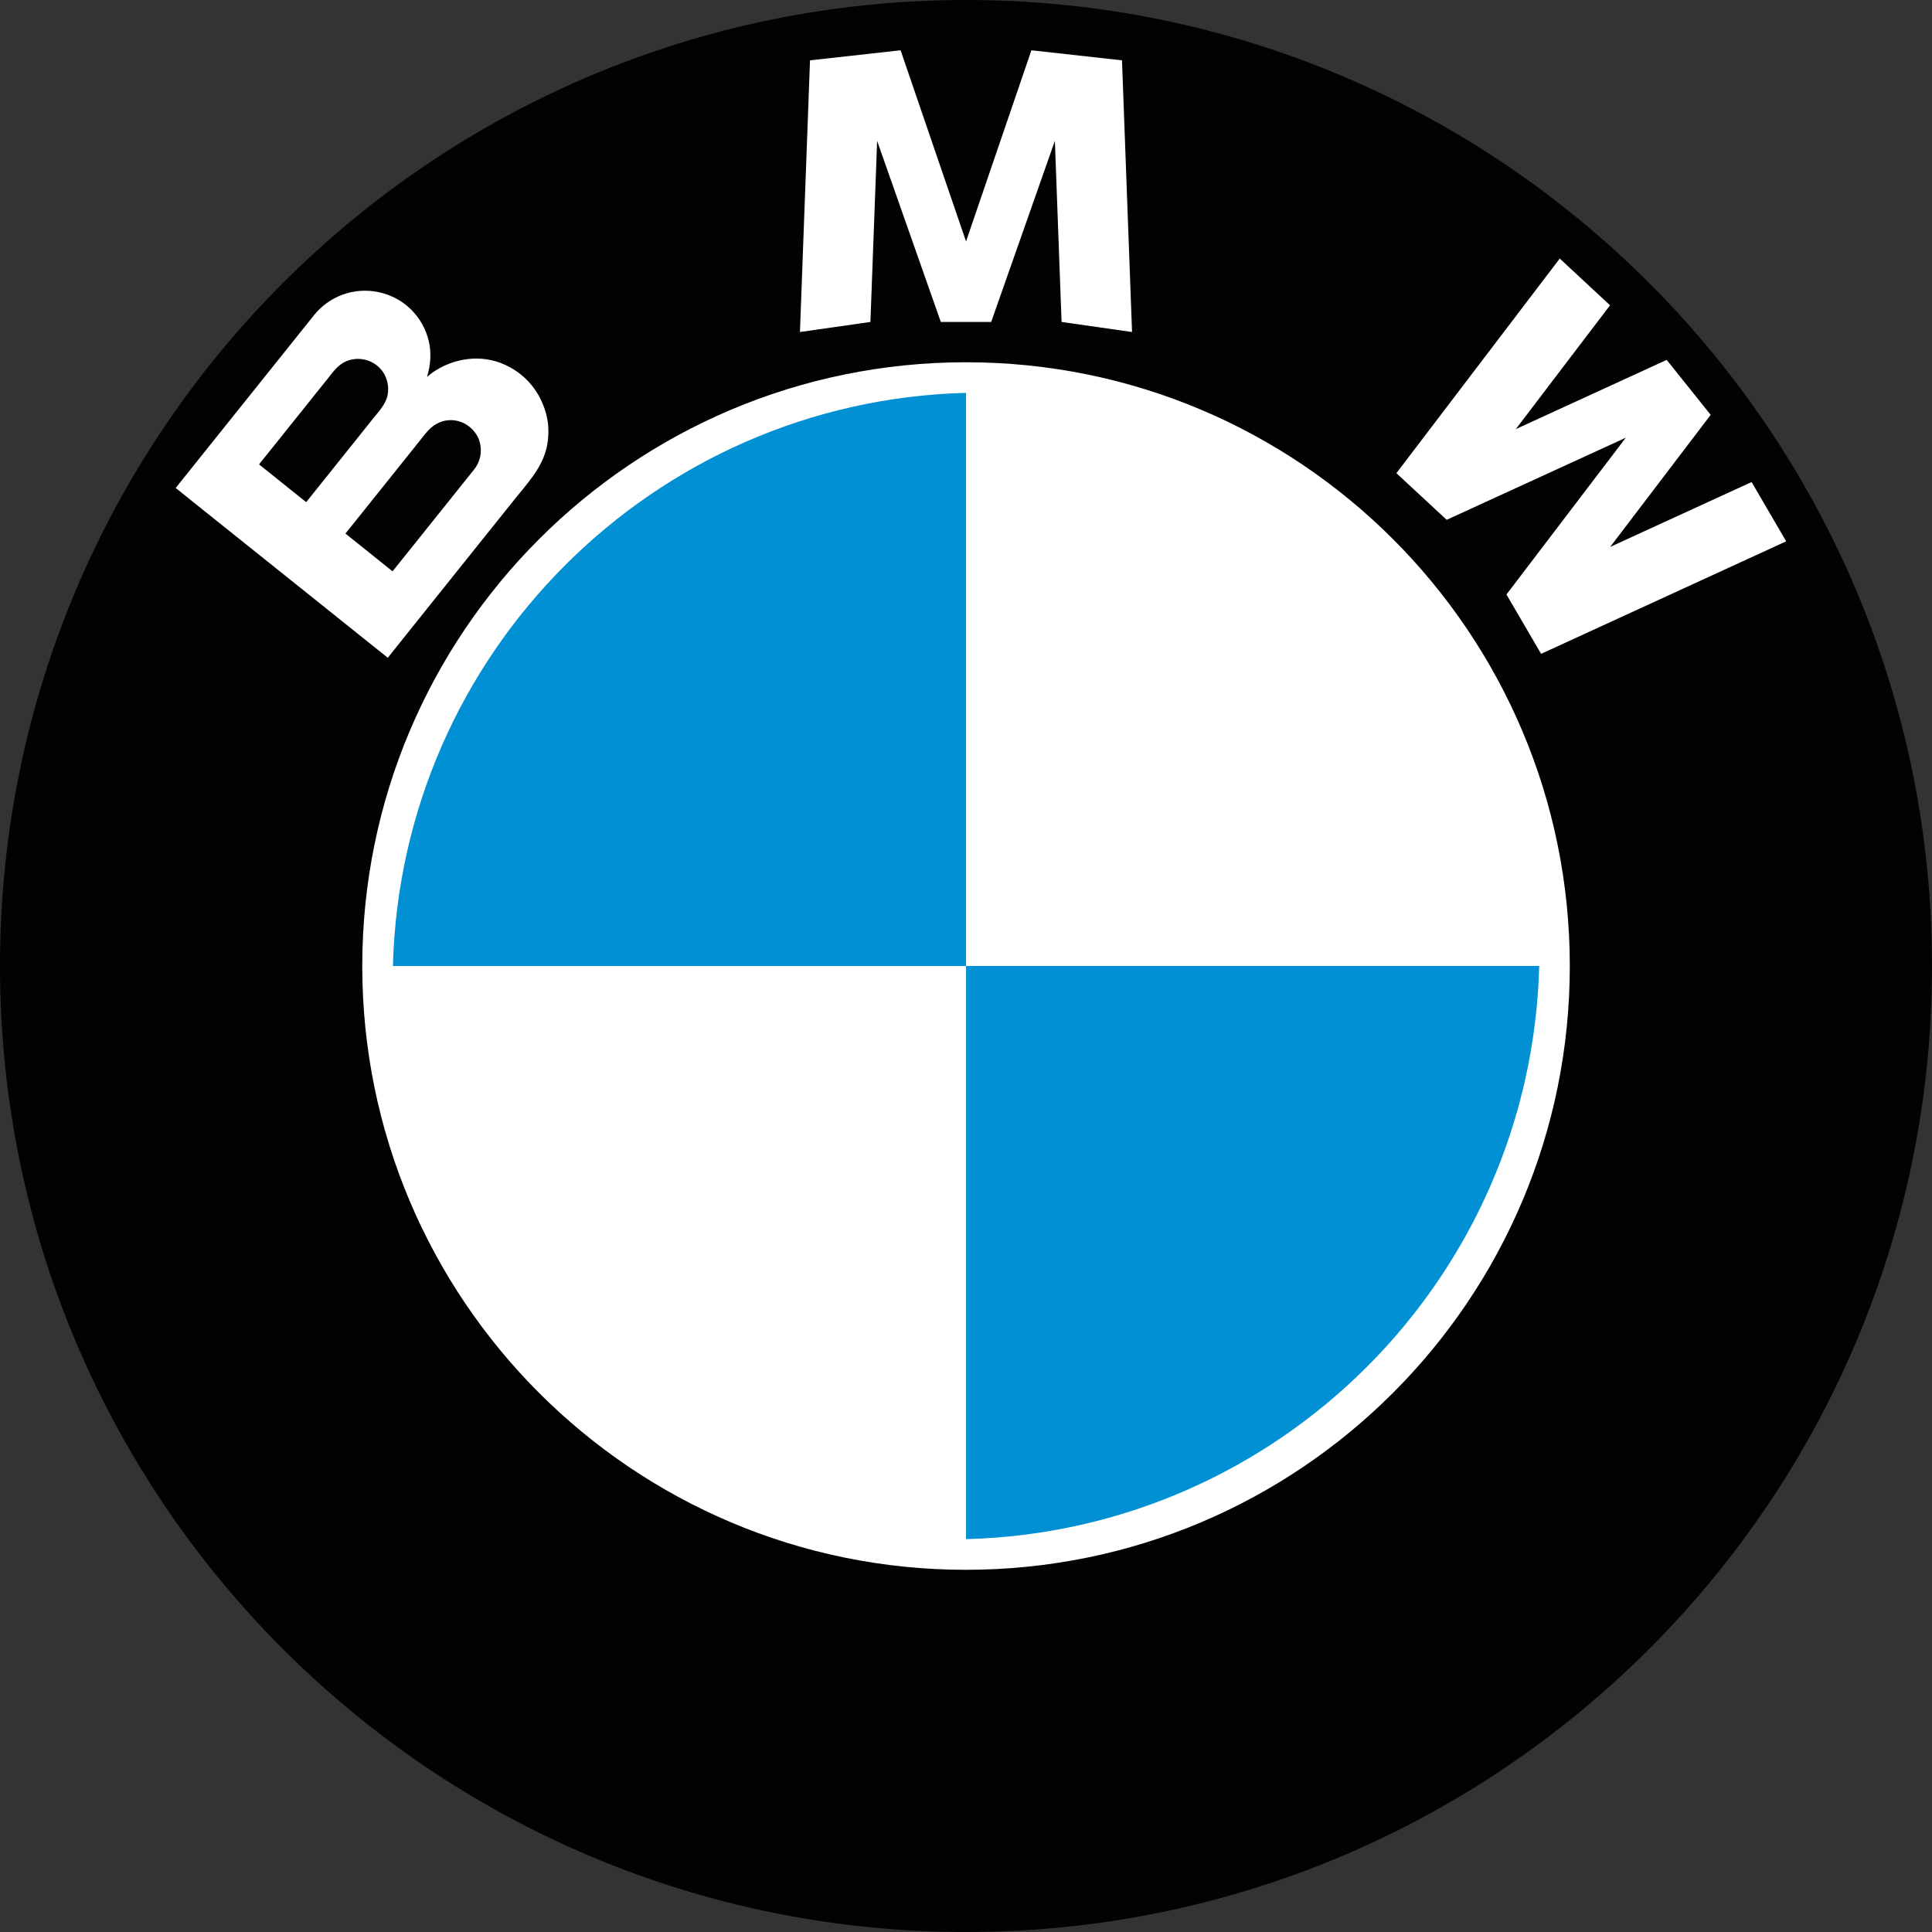
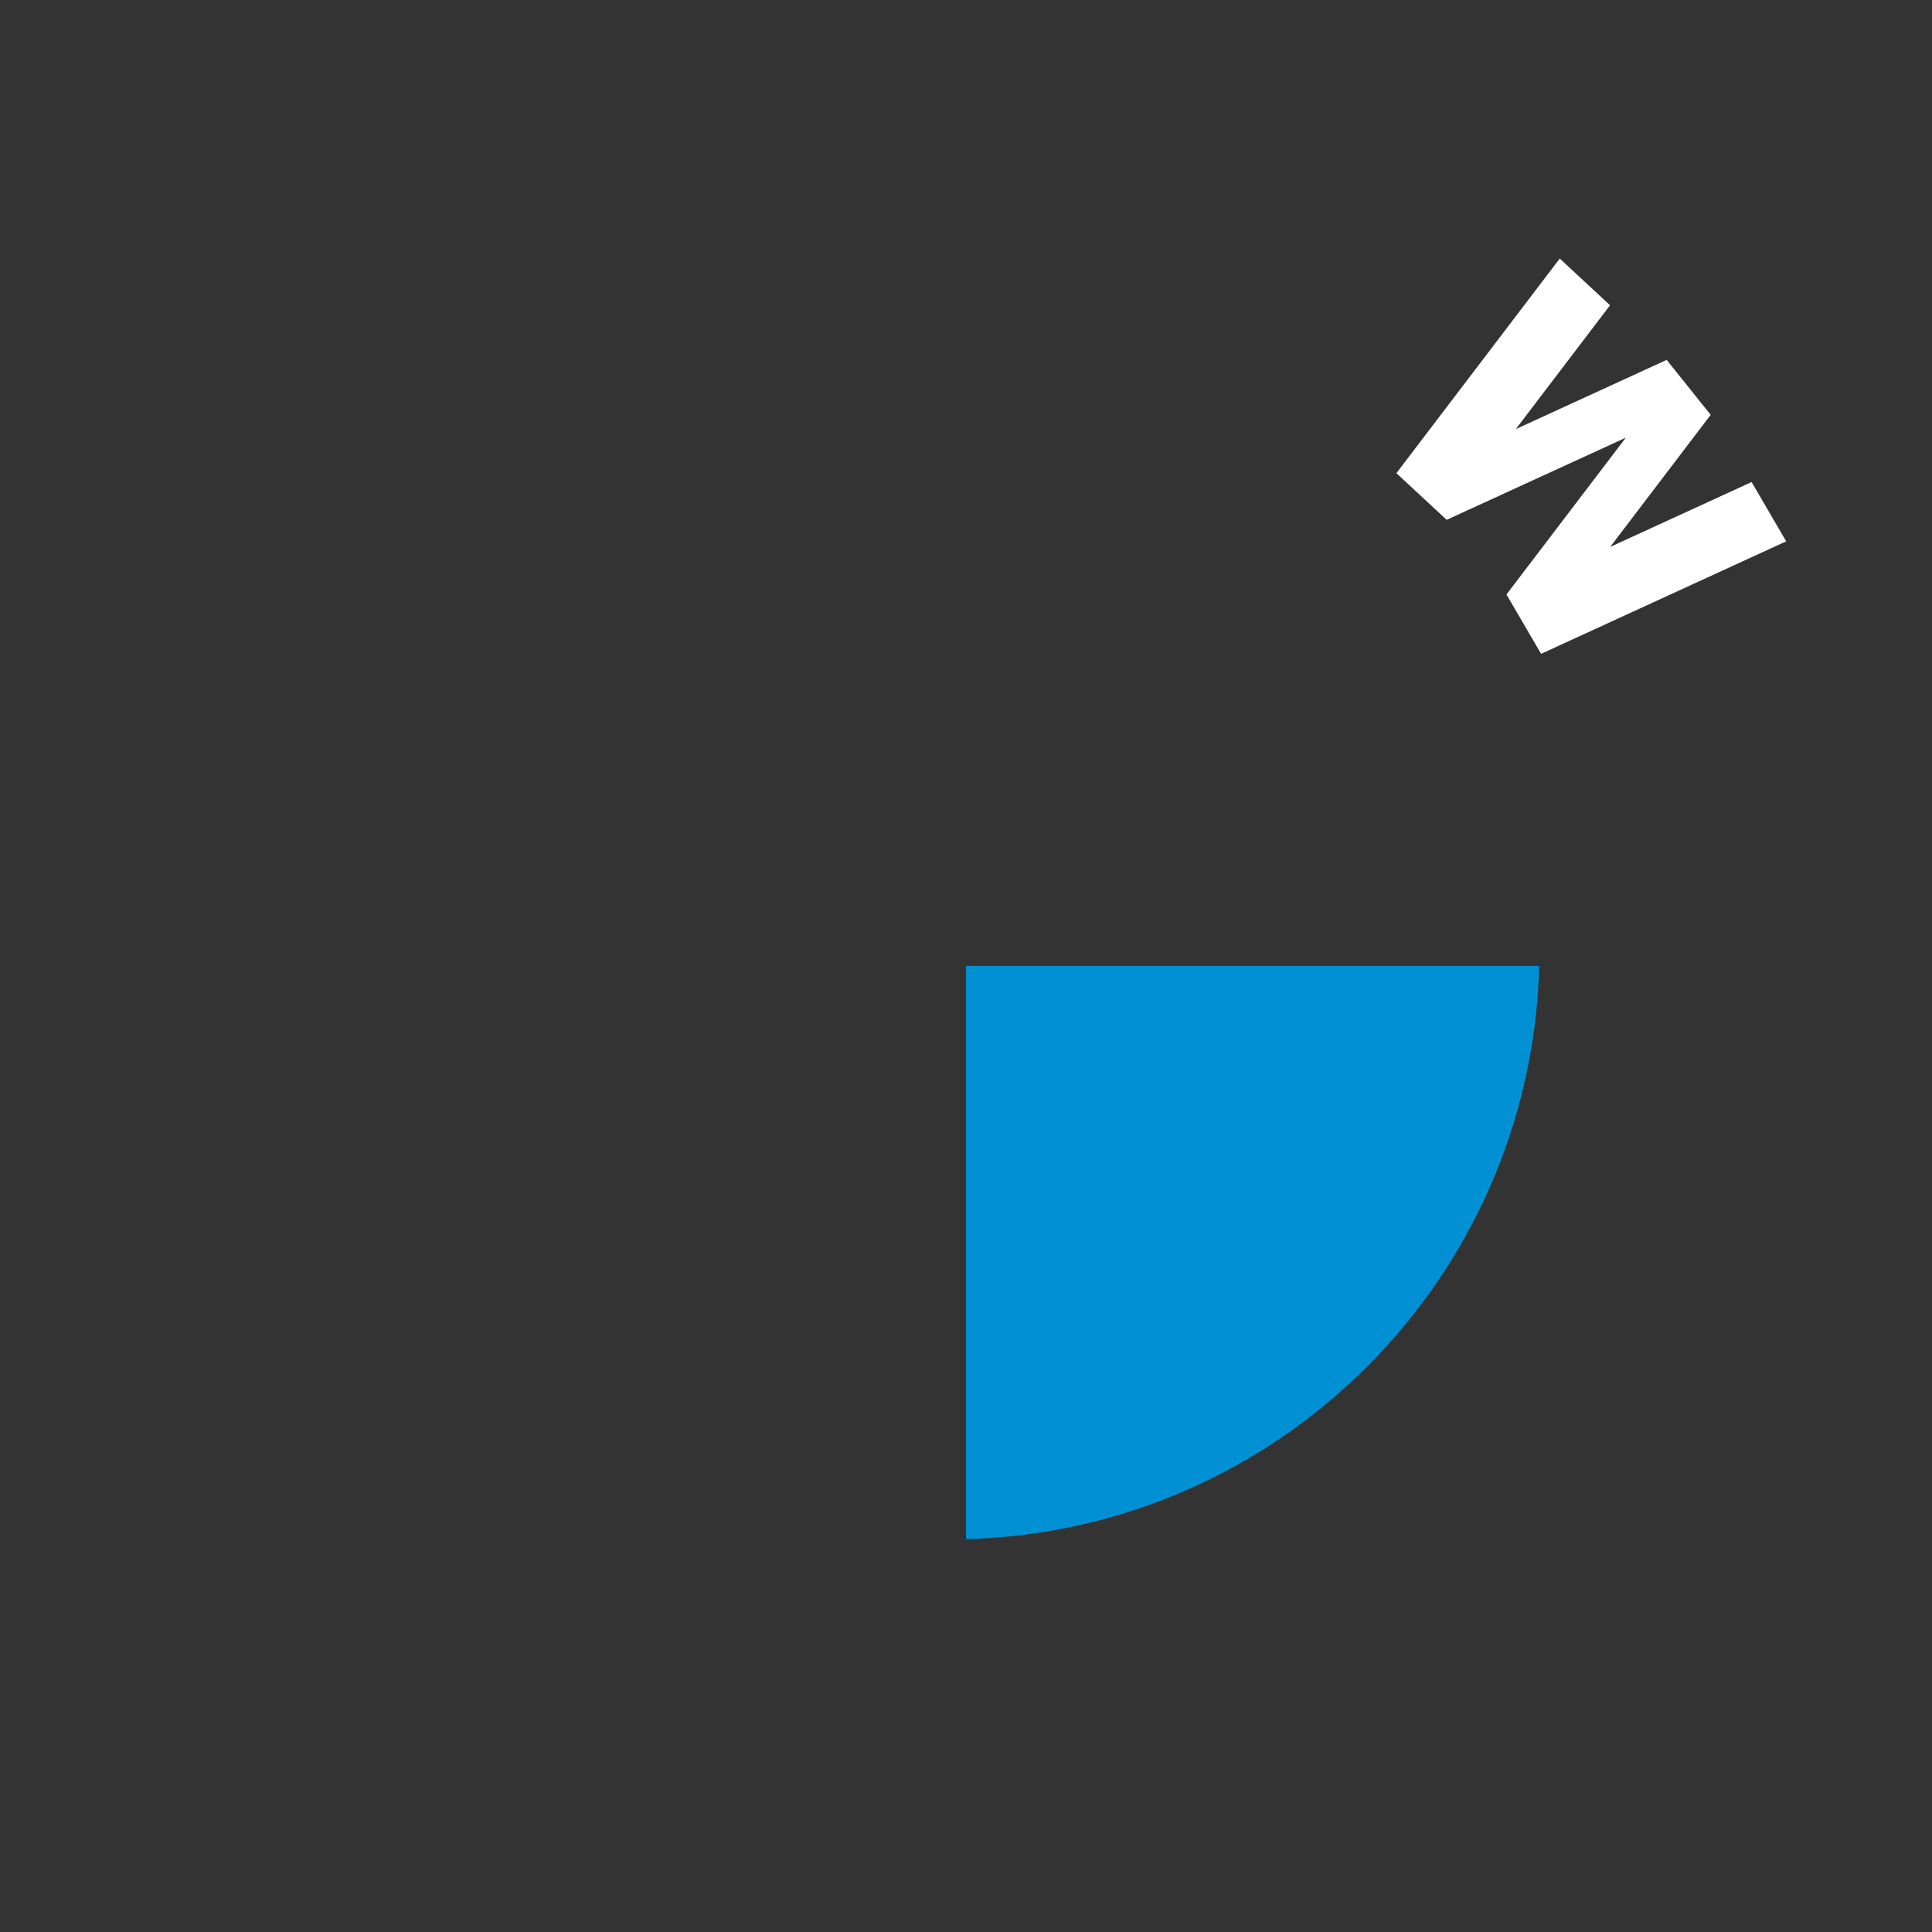
<svg xmlns="http://www.w3.org/2000/svg" version="1.1" id="Laag_1" x="0px" y="0px" viewBox="0 0 276.63 276.63" style="enable-background:new 0 0 276.63 276.63;" xml:space="preserve">
  <rect x="0" y="0" width="276.63" height="276.63" fill="#333333" stroke="none" />
  <style type="text/css">
	.st0{fill-rule:evenodd;clip-rule:evenodd;fill:#020203;}
	.st1{fill-rule:evenodd;clip-rule:evenodd;fill:#FFFFFF;}
	.st2{fill-rule:evenodd;clip-rule:evenodd;fill:#0090D3;}
</style>
-   <path class="st0" d="M276.63,138.32C276.63,61.92,214.71,0,138.32,0C61.93,0,0,61.92,0,138.32c0,76.39,61.93,138.31,138.32,138.31  C214.71,276.63,276.63,214.7,276.63,138.32L276.63,138.32z" />
-   <path class="st1" d="M78.46,60.57c-0.53-3.69-2.75-6.8-6.17-8.35c-3.42-1.56-7.41-0.97-10.43,1.17c-0.25,0.18-0.47,0.39-0.71,0.57  c0.5-1.71,0.65-3.43,0.23-5.18c-0.41-1.71-1.31-3.28-2.57-4.51c-2.56-2.5-6.45-3.32-9.81-2.06c-1.58,0.59-2.99,1.6-4.04,2.92  c-0.6,0.75-1.2,1.5-1.8,2.25c-3.14,3.91-6.27,7.83-9.4,11.74c-2.69,3.36-5.38,6.72-8.07,10.08c-0.18,0.22-0.35,0.44-0.53,0.67  c-0.01,0.01,0.34,0.28,0.37,0.3c1.05,0.84,2.09,1.67,3.13,2.51c3.95,3.16,7.9,6.32,11.85,9.48c3.9,3.13,7.82,6.26,11.73,9.39  c1,0.8,1.99,1.59,2.99,2.39c0.04,0.04,0.27,0.27,0.31,0.22c0.2-0.25,0.39-0.5,0.59-0.74c2.68-3.35,5.37-6.7,8.05-10.06  c3.22-4.02,6.43-8.03,9.65-12.05c1.66-2.07,3.49-4.03,4.28-6.63C78.52,63.35,78.59,61.95,78.46,60.57L78.46,60.57L78.46,60.57z   M43.84,71.9c-1.63-1.3-3.25-2.61-4.88-3.91c-0.62-0.5-1.24-0.99-1.86-1.49c-0.02-0.02,0.64-0.82,0.68-0.87  c3.03-3.78,6.06-7.57,9.09-11.35c0.8-1,1.51-2.06,2.74-2.57c1.68-0.69,3.64-0.25,4.86,1.09c0.98,1.08,1.31,2.56,0.99,3.97  c-0.36,1.25-1.25,2.18-2.05,3.17c-1.59,1.99-3.19,3.99-4.78,5.98C47.03,67.91,45.43,69.9,43.84,71.9L43.84,71.9L43.84,71.9z   M67.87,67.24c-1.03,1.29-2.06,2.57-3.08,3.85c-2.82,3.53-5.65,7.06-8.48,10.59c-0.01,0.01-0.09,0.13-0.11,0.12  c-0.15-0.12-0.29-0.23-0.44-0.35c-0.77-0.62-1.54-1.23-2.3-1.85c-1.33-1.07-2.67-2.13-4-3.2c2.56-3.2,5.13-6.4,7.69-9.6  c1.25-1.56,2.5-3.12,3.74-4.68c0.89-1.12,2.02-1.91,3.51-1.96c1.78-0.06,3.33,0.98,4.09,2.56C69.12,64.25,68.91,65.94,67.87,67.24  L67.87,67.24z" />
-   <path class="st1" d="M224.77,138.32c0-47.74-38.7-86.45-86.45-86.45c-47.74,0-86.45,38.7-86.45,86.45  c0,47.74,38.71,86.45,86.45,86.45C186.06,224.76,224.77,186.06,224.77,138.32L224.77,138.32z" />
-   <path class="st2" d="M138.32,56.25c-44.8,1.16-80.9,37.27-82.06,82.07h82.06V56.25L138.32,56.25z" />
  <path class="st2" d="M138.32,220.38c44.81-1.17,80.9-37.27,82.07-82.07h-82.07V220.38L138.32,220.38z" />
  <polygon class="st1" points="230.53,43.71 223.33,37.02 199.94,67.75 207.14,74.43 232.79,62.67 215.7,85.12 220.66,93.62   255.75,77.51 250.8,69.02 230.55,78.31 244.94,59.4 238.64,51.53 217.04,61.44 230.53,43.71 " />
-   <polygon class="st1" points="125.59,20.17 134.71,46.1 141.92,46.1 151.04,20.17 152,46.1 162.09,47.54 160.65,8.64 147.68,7.2   138.32,34.57 128.95,7.2 115.98,8.64 114.54,47.54 124.63,46.1 125.59,20.17 " />
</svg>